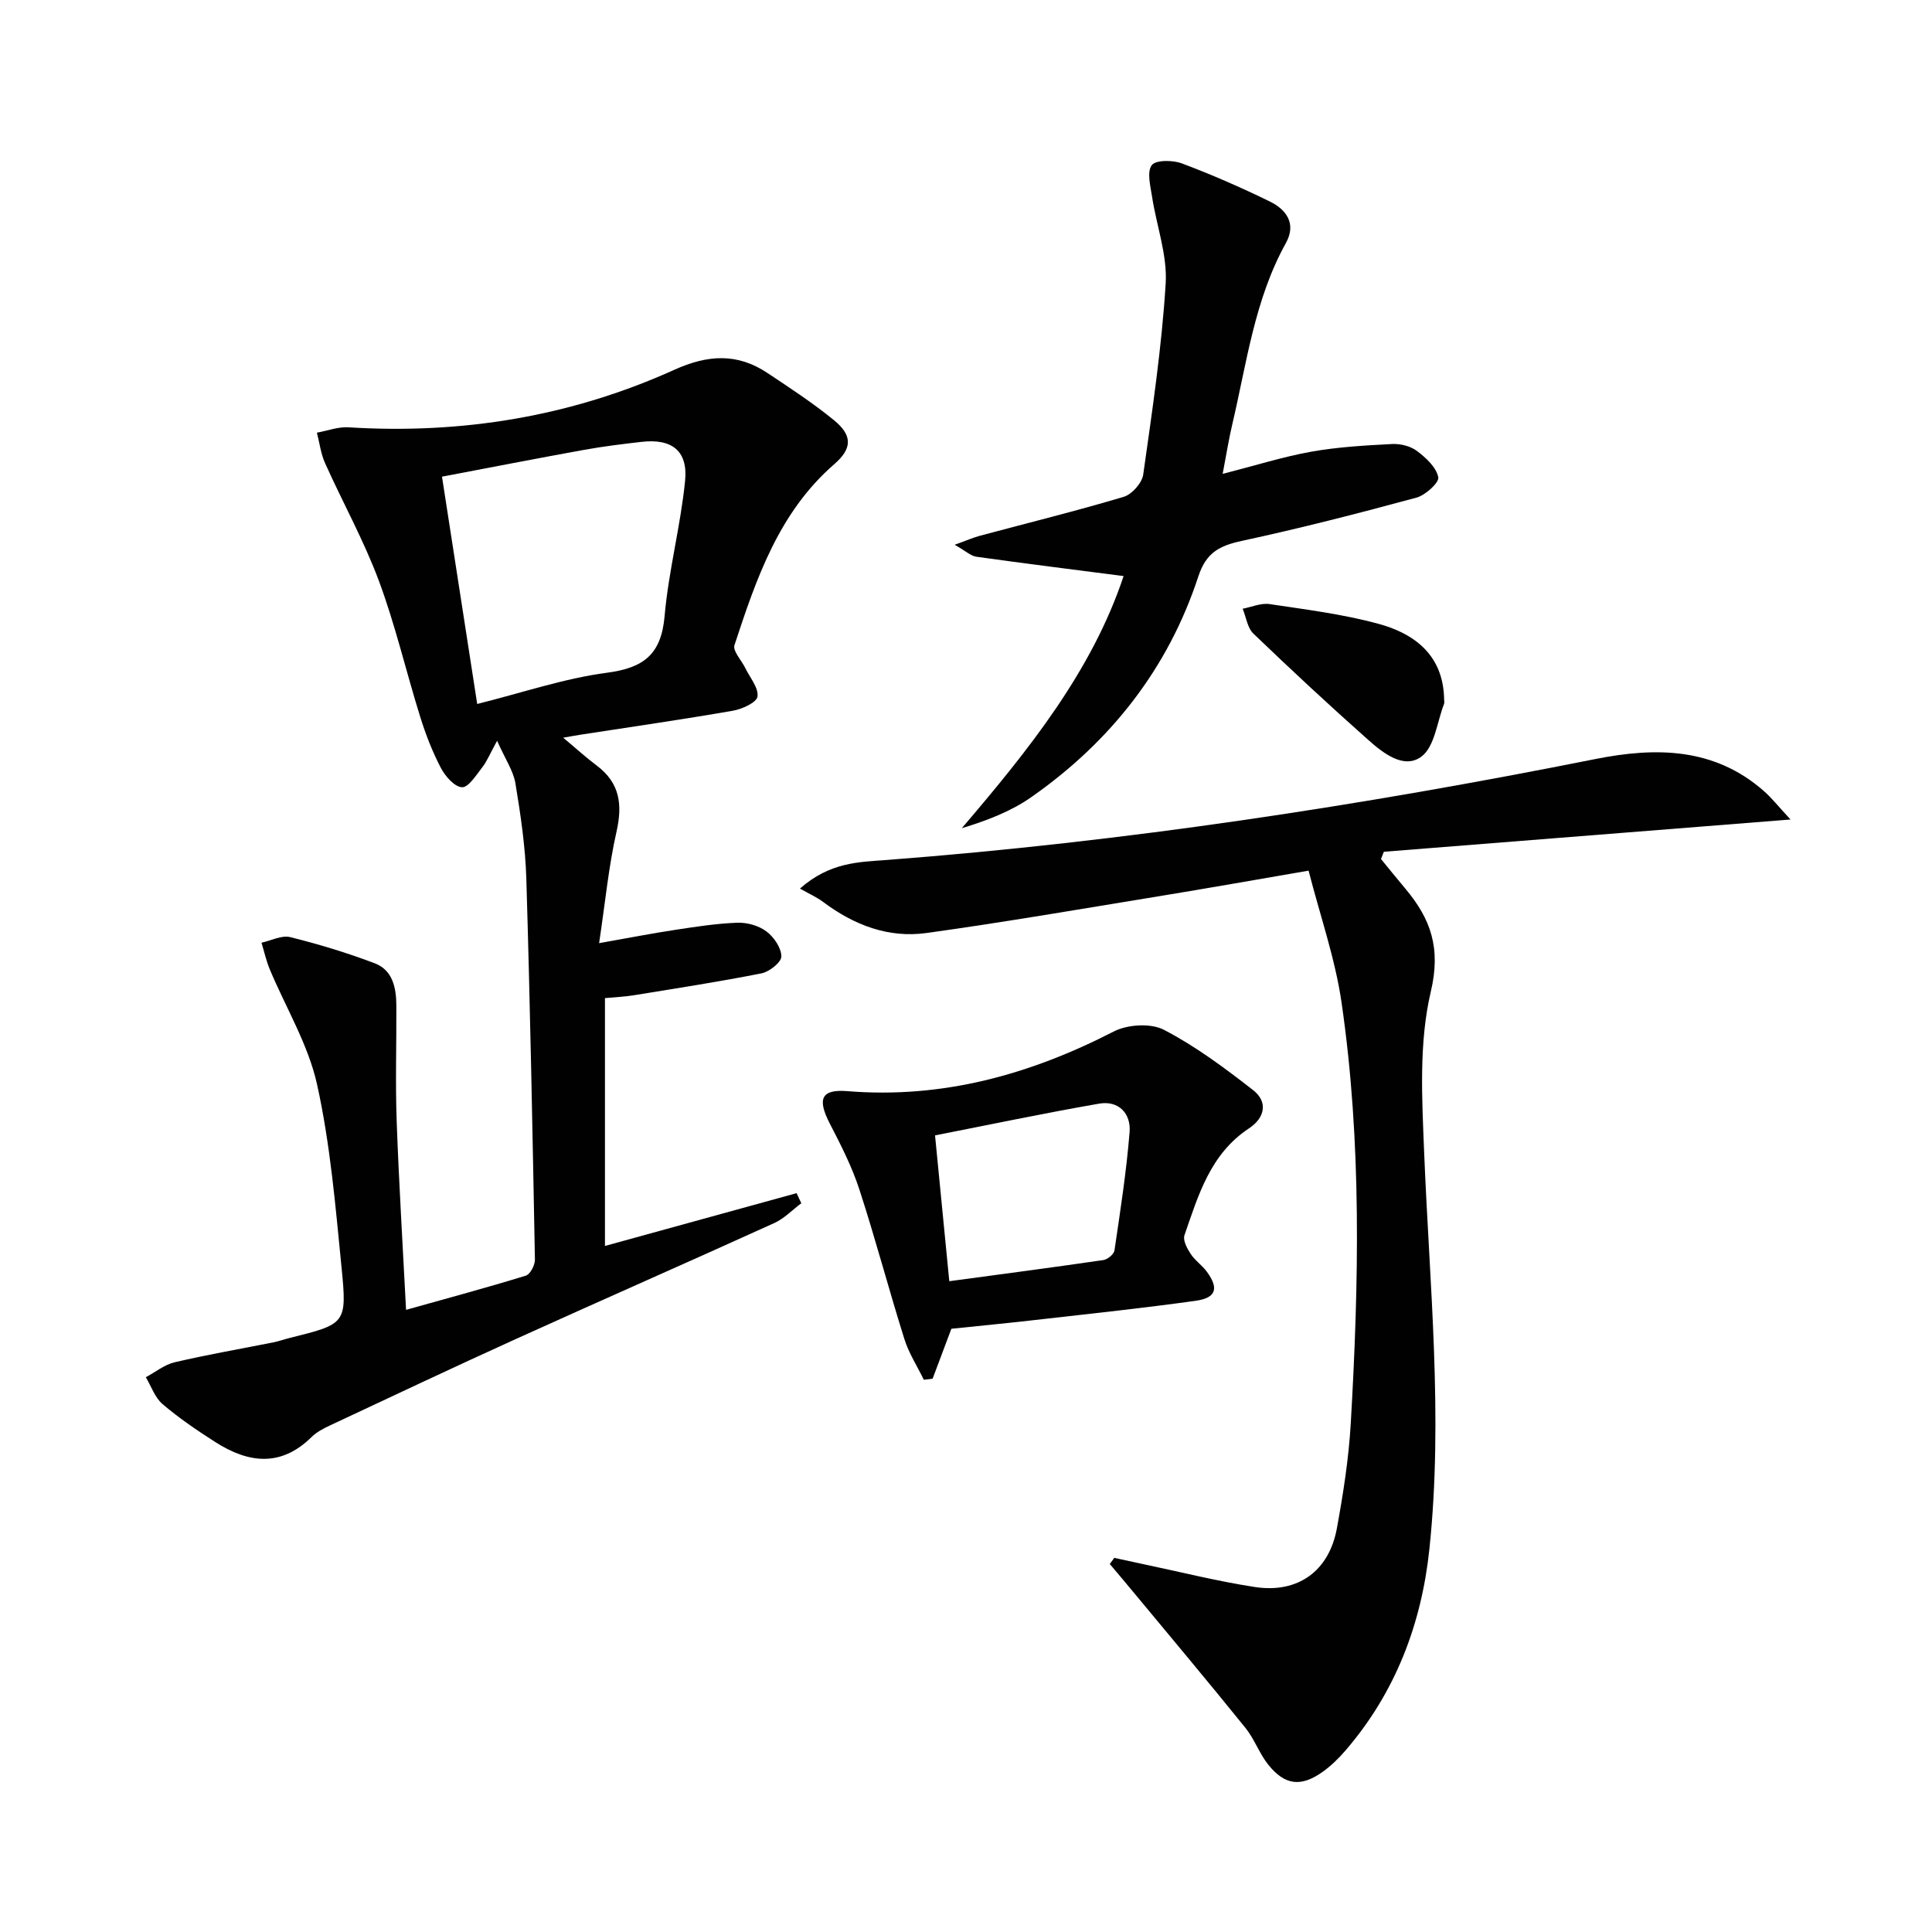
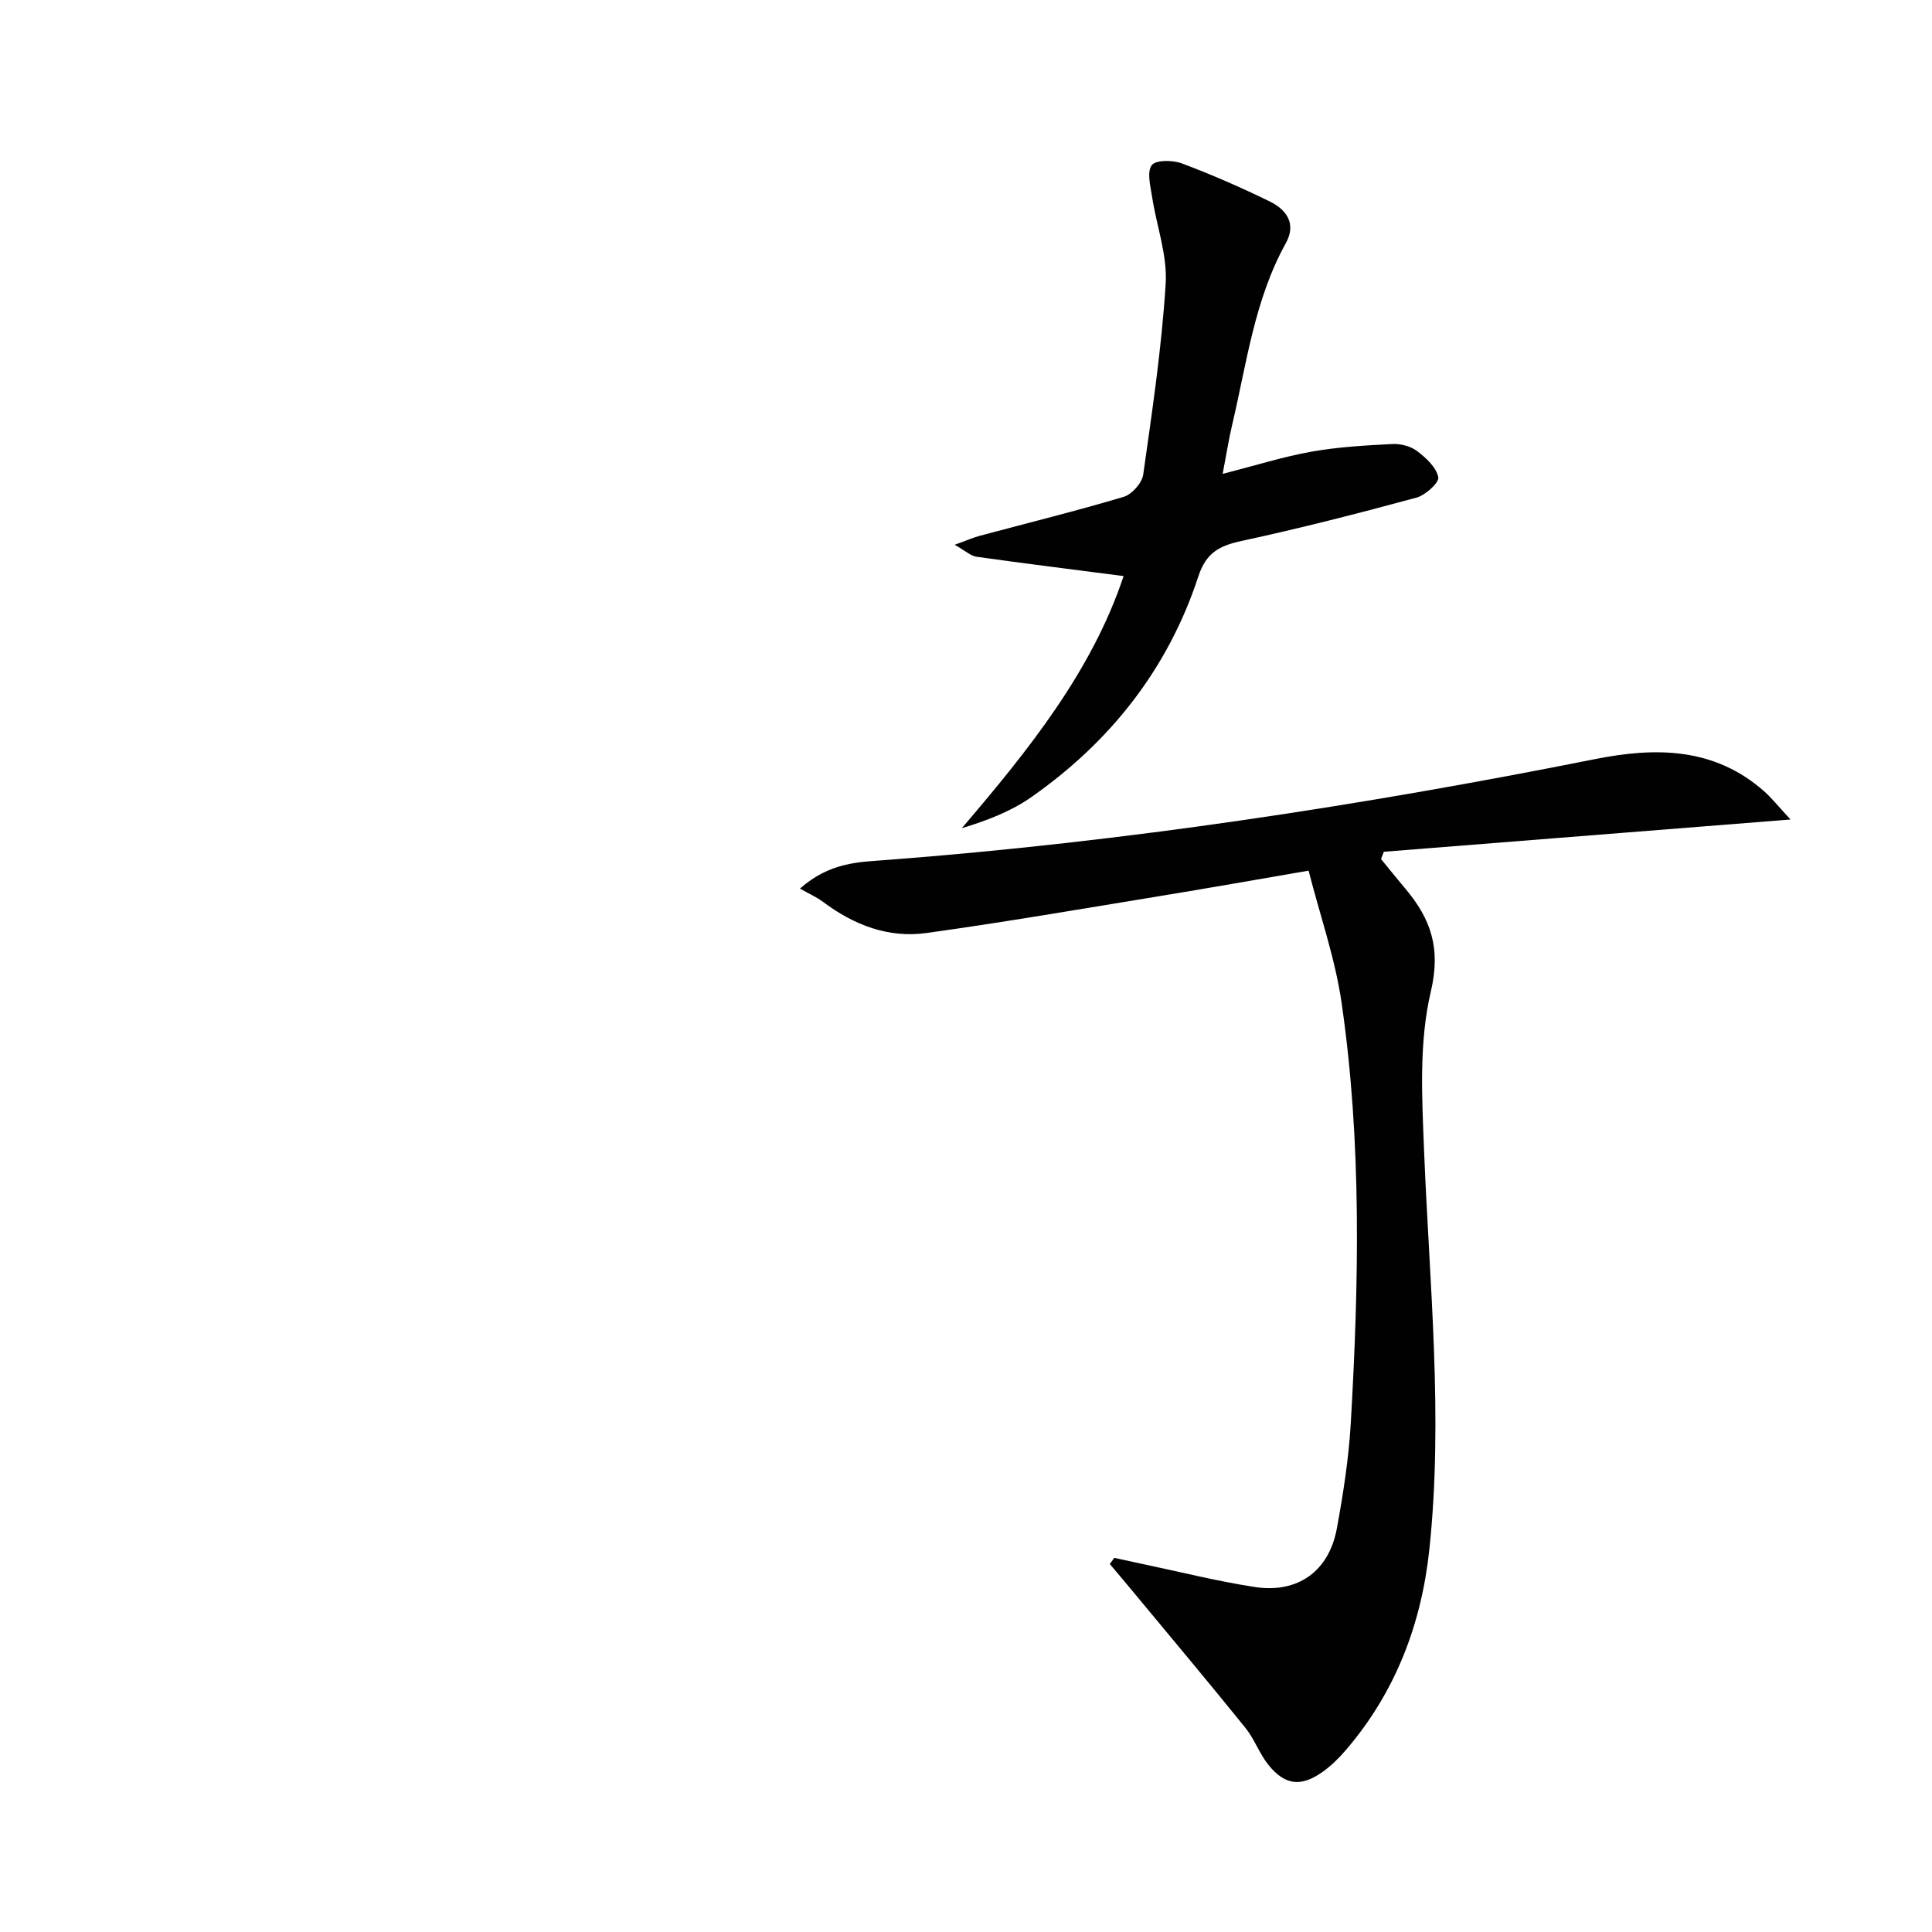
<svg xmlns="http://www.w3.org/2000/svg" enable-background="new 0 0 400 400" viewBox="0 0 400 400">
  <g fill="#010102">
-     <path d="m102.92 153.37c-1.54 2.81-2.13 4.3-3.08 5.51-1.25 1.59-2.84 4.17-4.19 4.11-1.55-.07-3.49-2.3-4.39-4.03-1.76-3.37-3.15-6.97-4.28-10.61-2.92-9.35-5.13-18.94-8.54-28.1-3.11-8.35-7.48-16.21-11.14-24.36-.88-1.96-1.14-4.2-1.69-6.31 2.18-.39 4.38-1.24 6.52-1.11 23.47 1.47 46.08-2.23 67.48-11.91 6.93-3.13 13.02-3.5 19.26.65 4.7 3.13 9.45 6.23 13.81 9.8 3.88 3.18 3.75 5.87.05 9.09-11.48 9.97-16.15 23.71-20.67 37.48-.39 1.2 1.46 3.12 2.24 4.73.96 1.98 2.78 4.09 2.53 5.91-.17 1.22-3.19 2.6-5.1 2.93-10.46 1.82-20.97 3.33-31.46 4.95-.93.14-1.86.32-3.67.63 2.73 2.28 4.75 4.13 6.93 5.76 4.8 3.59 5.39 8.06 4.11 13.71-1.63 7.2-2.33 14.61-3.6 23.07 6.23-1.1 11-2.04 15.8-2.76 4.26-.65 8.55-1.32 12.85-1.47 2.01-.07 4.41.61 5.99 1.8 1.55 1.16 3.08 3.4 3.09 5.18.01 1.2-2.48 3.18-4.1 3.5-8.77 1.74-17.62 3.1-26.45 4.54-1.93.31-3.89.39-5.97.59v51.31c13.42-3.7 26.55-7.31 39.68-10.93.32.7.65 1.39.97 2.09-1.85 1.38-3.52 3.15-5.57 4.09-17.84 8.1-35.78 15.97-53.62 24.06-12.86 5.83-25.62 11.87-38.41 17.86-1.35.63-2.75 1.36-3.79 2.39-6.38 6.3-13.12 5.4-19.94 1.04-3.77-2.41-7.51-4.95-10.91-7.85-1.59-1.35-2.34-3.68-3.47-5.57 1.99-1.06 3.86-2.61 5.98-3.1 6.78-1.58 13.65-2.77 20.48-4.13 1.13-.23 2.23-.63 3.36-.91 11.56-2.88 11.86-2.91 10.71-14.52-1.26-12.71-2.33-25.55-5.08-37.98-1.83-8.26-6.48-15.89-9.8-23.84-.73-1.76-1.14-3.65-1.7-5.48 1.99-.43 4.17-1.6 5.94-1.16 5.92 1.47 11.8 3.25 17.51 5.42 3.73 1.42 4.45 5.1 4.47 8.75.04 8-.22 16 .07 23.99.46 12.78 1.25 25.55 1.94 39.01 8.65-2.43 16.77-4.61 24.8-7.08.91-.28 1.9-2.2 1.88-3.34-.49-26.29-.99-52.57-1.78-78.85-.2-6.61-1.18-13.22-2.26-19.76-.44-2.58-2.09-4.96-3.79-8.79zm-4.12-7.62c9.48-2.37 18.07-5.31 26.89-6.47 7.65-1.01 11.22-3.85 11.91-11.74.82-9.37 3.3-18.6 4.24-27.97.63-6.25-2.76-8.8-8.99-8.09-3.95.45-7.91.94-11.82 1.64-9.72 1.76-19.42 3.65-29.52 5.57 2.47 15.9 4.84 31.24 7.29 47.06z" />
    <path d="m230.7 322.54c1.89.41 3.78.83 5.68 1.23 7.79 1.63 15.54 3.59 23.39 4.8 8.95 1.38 15.4-3.29 17.02-12.16 1.31-7.17 2.45-14.43 2.87-21.7 1.68-29.1 2.3-58.23-1.91-87.17-1.32-9.09-4.43-17.92-6.82-27.28-11.12 1.91-21.03 3.67-30.95 5.29-16.04 2.62-32.07 5.39-48.16 7.62-7.89 1.1-15.04-1.66-21.41-6.44-1.32-.99-2.87-1.67-4.79-2.76 6.22-5.49 12.27-5.49 17.82-5.91 49.42-3.77 98.3-11.23 146.87-20.91 12.47-2.48 24.57-2.43 34.87 6.62 1.63 1.43 2.99 3.17 5.53 5.9-29.17 2.31-56.68 4.5-84.2 6.68-.2.5-.39 1-.59 1.5 1.69 2.06 3.36 4.14 5.08 6.18 5.22 6.23 7.36 12.25 5.24 21.25-2.5 10.6-1.83 22.12-1.39 33.19 1.1 27.42 3.98 54.82 1.09 82.25-1.63 15.51-7.04 29.72-17.38 41.71-1.4 1.62-2.98 3.18-4.72 4.41-4.48 3.19-7.82 2.81-11.26-1.48-1.85-2.31-2.86-5.3-4.71-7.6-7.61-9.43-15.4-18.71-23.13-28.03-1.64-1.98-3.31-3.95-4.97-5.92.31-.41.62-.84.93-1.27z" />
    <path d="m253.14 98.11c6.77-1.73 12.48-3.54 18.33-4.59 5.51-.98 11.15-1.3 16.75-1.59 1.72-.09 3.82.43 5.16 1.45 1.86 1.4 3.99 3.37 4.4 5.42.22 1.11-2.65 3.72-4.51 4.23-11.99 3.25-24.04 6.34-36.18 8.96-4.58.99-7.36 2.4-8.98 7.33-6.26 19.11-18.19 34.24-34.59 45.72-4.2 2.94-9.14 4.84-14.39 6.43 13.85-16.21 26.95-32.53 33.5-52.2-10.28-1.33-20.38-2.59-30.47-4-1.18-.17-2.23-1.2-4.51-2.48 2.45-.88 3.82-1.49 5.24-1.87 9.93-2.66 19.92-5.12 29.77-8.06 1.7-.51 3.78-2.86 4.03-4.6 1.86-13.14 3.83-26.31 4.65-39.53.37-5.92-1.9-11.99-2.82-18.02-.34-2.2-1.1-5.11-.06-6.51.83-1.11 4.35-1.08 6.23-.37 6.19 2.32 12.27 4.99 18.22 7.89 3.45 1.69 5.53 4.61 3.32 8.6-6.5 11.72-8.11 24.85-11.11 37.58-.71 3-1.19 6.07-1.98 10.21z" />
-     <path d="m196.97 275.11c-1.41 3.75-2.65 7.04-3.88 10.33-.61.08-1.21.16-1.82.23-1.37-2.82-3.12-5.51-4.04-8.47-3.23-10.27-5.97-20.7-9.31-30.94-1.53-4.7-3.82-9.19-6.1-13.6-2.63-5.08-1.88-7.19 3.61-6.75 19.73 1.6 37.78-3.42 55.16-12.35 2.86-1.47 7.67-1.77 10.41-.34 6.55 3.41 12.6 7.92 18.46 12.49 3.12 2.44 2.4 5.75-.86 7.9-8.01 5.27-10.5 13.84-13.37 22.13-.36 1.03.53 2.72 1.26 3.83.89 1.37 2.36 2.36 3.34 3.68 2.57 3.48 1.98 5.46-2.25 6.06-10.35 1.45-20.75 2.56-31.14 3.74-6.61.77-13.2 1.41-19.47 2.06zm-.43-9.85c10.91-1.47 21.42-2.85 31.91-4.38.87-.13 2.18-1.21 2.29-2 1.2-8.14 2.47-16.29 3.13-24.49.31-3.84-2.26-6.6-6.32-5.89-11.35 1.97-22.64 4.35-33.96 6.57 1.02 10.52 1.94 19.9 2.95 30.19z" />
-     <path d="m298.99 144.76c0 .33.09.7-.02.99-1.45 3.74-1.93 8.82-4.66 10.88-3.62 2.72-7.94-.69-11.04-3.45-8.07-7.17-15.99-14.52-23.77-22-1.24-1.19-1.5-3.41-2.22-5.15 1.86-.35 3.81-1.23 5.58-.96 7.53 1.13 15.16 2.08 22.48 4.07 9.26 2.51 13.51 7.96 13.65 15.62z" />
  </g>
</svg>